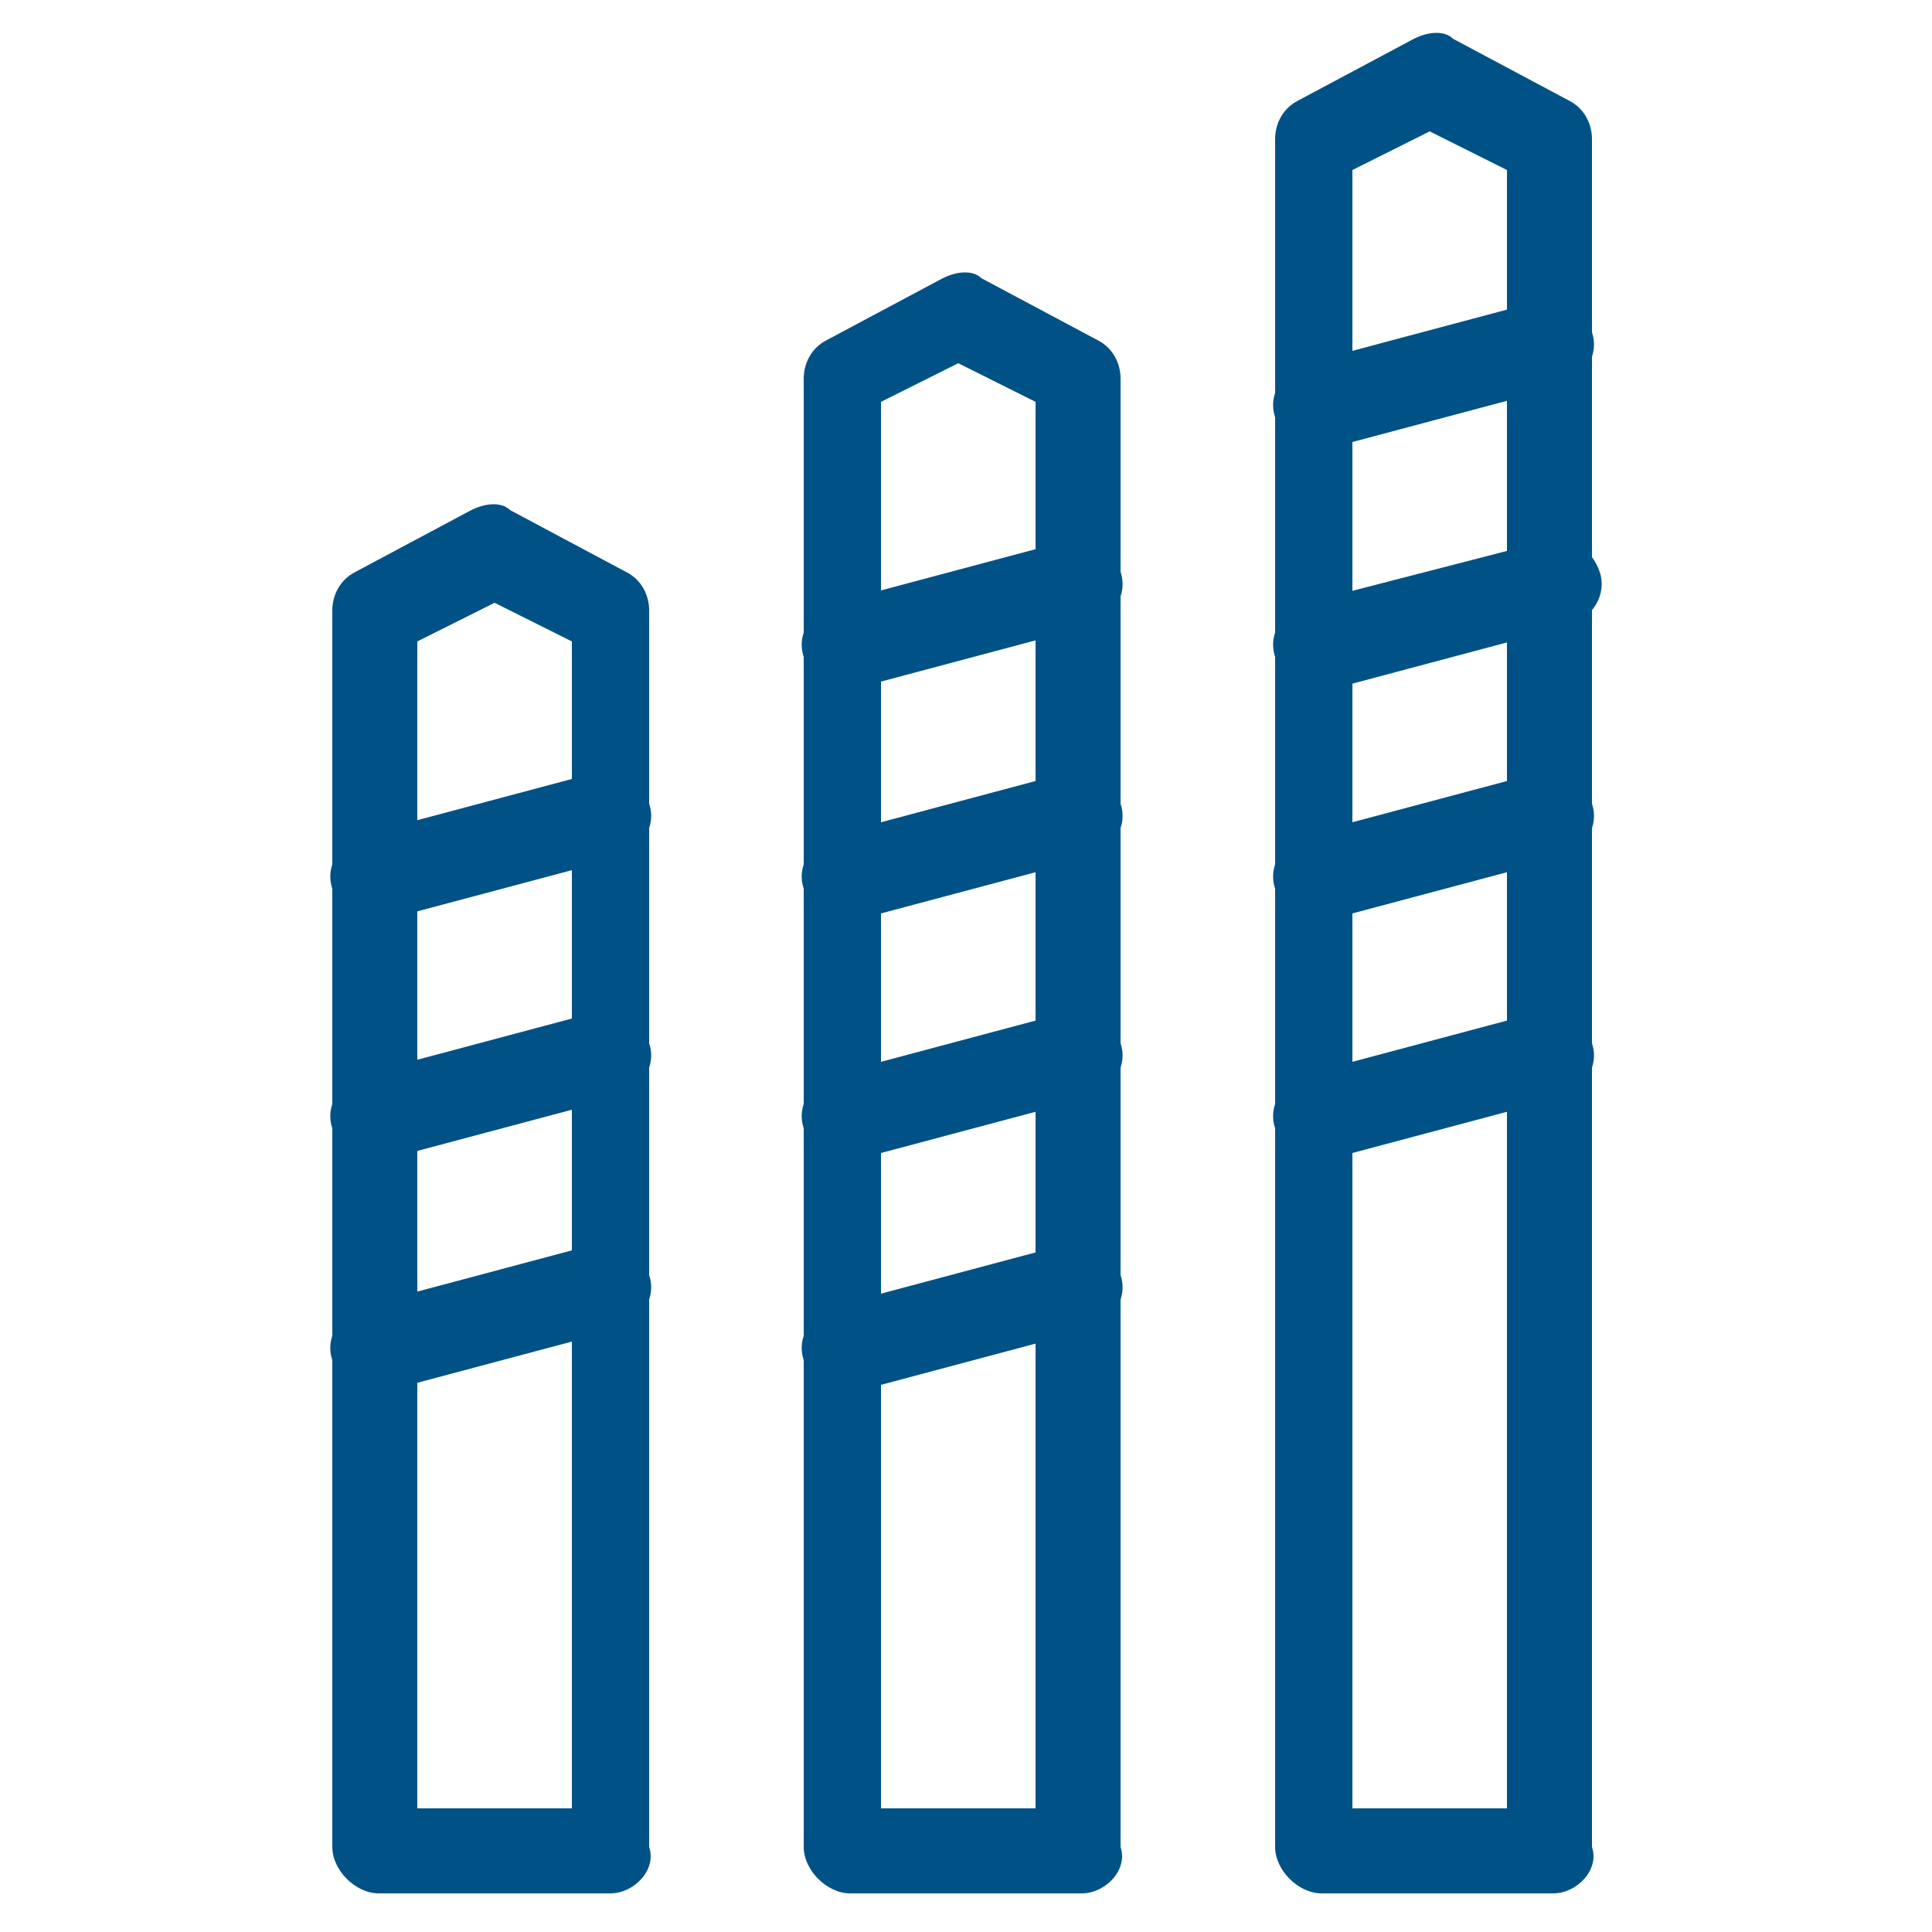
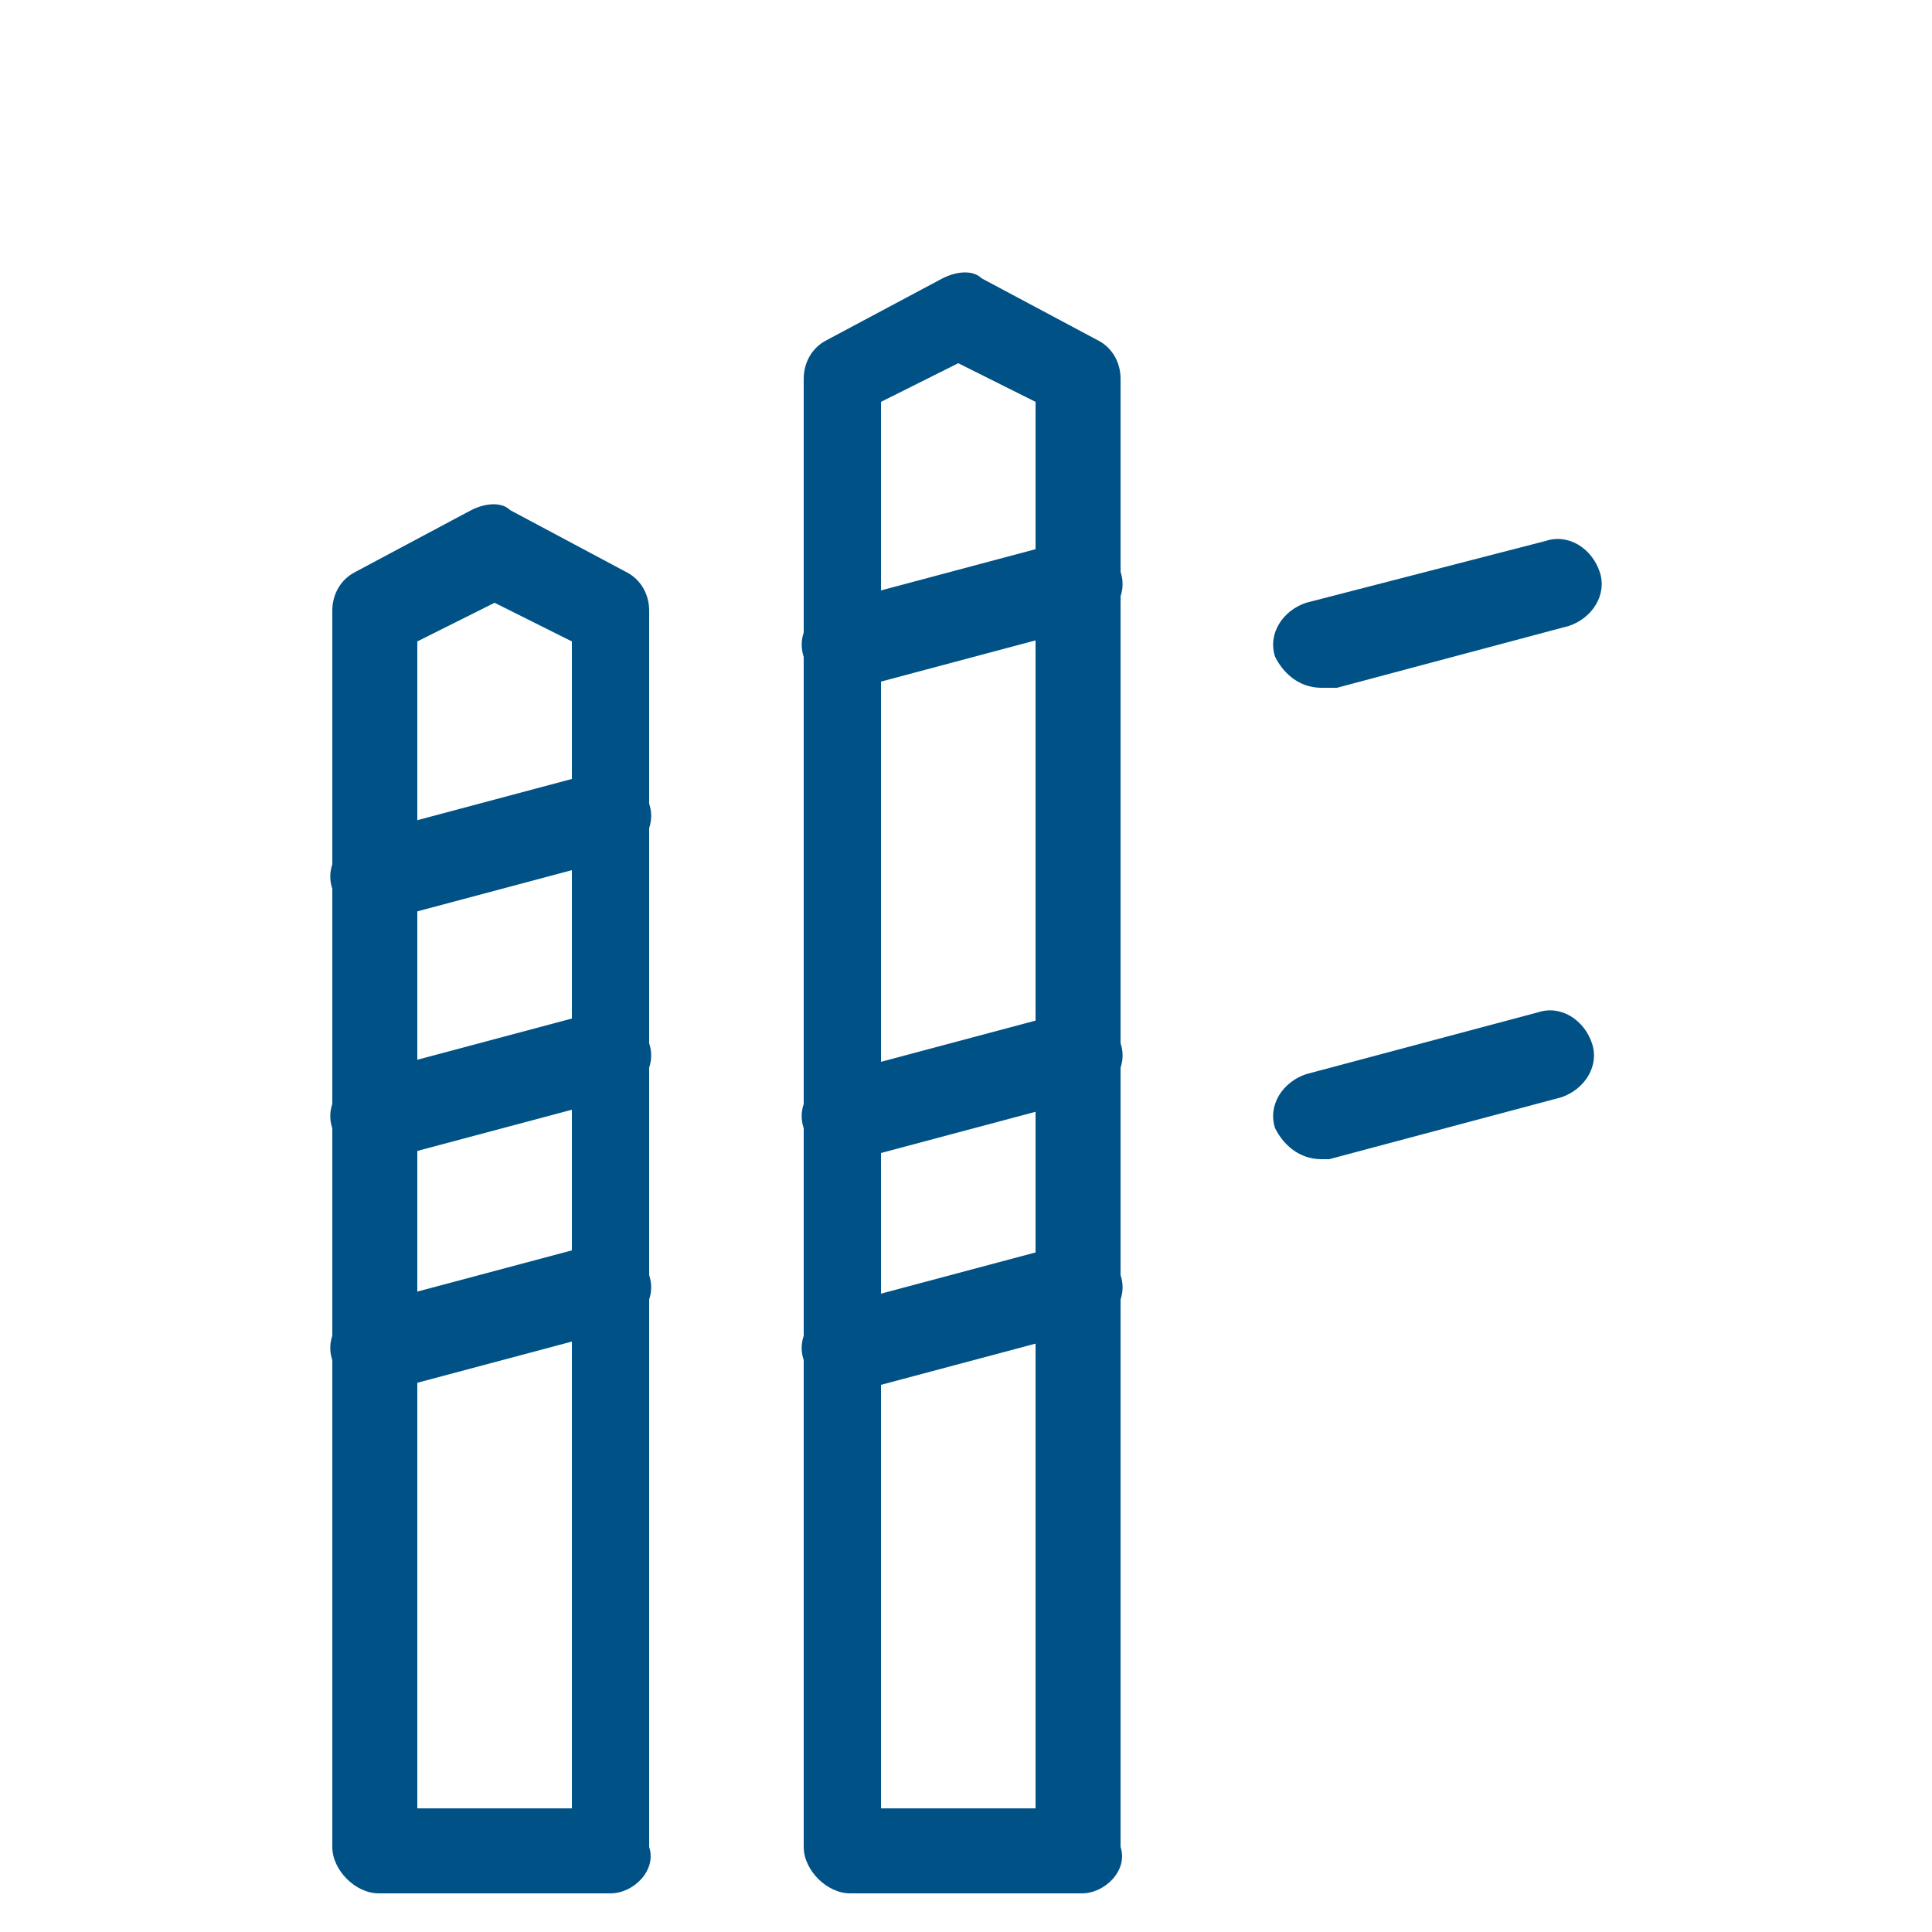
<svg xmlns="http://www.w3.org/2000/svg" version="1.1" id="Livello_1" x="0px" y="0px" viewBox="0 0 25 25" style="enable-background:new 0 0 25 25;" xml:space="preserve">
  <style type="text/css">
	.st0{fill:#005286;}
</style>
  <g>
    <g>
      <path class="st0" d="M14,24.5h-3c-0.3,0-0.6-0.3-0.6-0.6v-19c0-0.2,0.1-0.4,0.3-0.5l1.5-0.8c0.2-0.1,0.4-0.1,0.5,0l1.5,0.8    c0.2,0.1,0.3,0.3,0.3,0.5v19C14.6,24.2,14.3,24.5,14,24.5z M11.5,23.4h1.9V5.2l-1-0.5l-1,0.5V23.4z" />
    </g>
    <g>
      <path class="st0" d="M11,18c-0.3,0-0.5-0.2-0.6-0.4c-0.1-0.3,0.1-0.6,0.4-0.7l3-0.8c0.3-0.1,0.6,0.1,0.7,0.4    c0.1,0.3-0.1,0.6-0.4,0.7l-3,0.8C11.1,18,11,18,11,18z" />
    </g>
    <g>
      <path class="st0" d="M11,15c-0.3,0-0.5-0.2-0.6-0.4c-0.1-0.3,0.1-0.6,0.4-0.7l3-0.8c0.3-0.1,0.6,0.1,0.7,0.4    c0.1,0.3-0.1,0.6-0.4,0.7l-3,0.8C11.1,15,11,15,11,15z" />
    </g>
    <g>
-       <path class="st0" d="M11,11.9c-0.3,0-0.5-0.2-0.6-0.4c-0.1-0.3,0.1-0.6,0.4-0.7l3-0.8c0.3-0.1,0.6,0.1,0.7,0.4    c0.1,0.3-0.1,0.6-0.4,0.7l-3,0.8C11.1,11.9,11,11.9,11,11.9z" />
-     </g>
+       </g>
    <g>
      <path class="st0" d="M11,8.9c-0.3,0-0.5-0.2-0.6-0.4c-0.1-0.3,0.1-0.6,0.4-0.7l3-0.8c0.3-0.1,0.6,0.1,0.7,0.4    c0.1,0.3-0.1,0.6-0.4,0.7l-3,0.8C11.1,8.9,11,8.9,11,8.9z" />
    </g>
    <g>
-       <path class="st0" d="M20.1,24.5h-3c-0.3,0-0.6-0.3-0.6-0.6V1.8c0-0.2,0.1-0.4,0.3-0.5l1.5-0.8c0.2-0.1,0.4-0.1,0.5,0l1.5,0.8    c0.2,0.1,0.3,0.3,0.3,0.5v22.1C20.7,24.2,20.4,24.5,20.1,24.5z M17.6,23.4h1.9V2.2l-1-0.5l-1,0.5V23.4z" />
-     </g>
+       </g>
    <g>
      <path class="st0" d="M17.1,15c-0.3,0-0.5-0.2-0.6-0.4c-0.1-0.3,0.1-0.6,0.4-0.7l3-0.8c0.3-0.1,0.6,0.1,0.7,0.4    c0.1,0.3-0.1,0.6-0.4,0.7l-3,0.8C17.2,15,17.1,15,17.1,15z" />
    </g>
    <g>
-       <path class="st0" d="M17.1,11.9c-0.3,0-0.5-0.2-0.6-0.4c-0.1-0.3,0.1-0.6,0.4-0.7l3-0.8c0.3-0.1,0.6,0.1,0.7,0.4    c0.1,0.3-0.1,0.6-0.4,0.7l-3,0.8C17.2,11.9,17.1,11.9,17.1,11.9z" />
-     </g>
+       </g>
    <g>
      <path class="st0" d="M17.1,8.9c-0.3,0-0.5-0.2-0.6-0.4c-0.1-0.3,0.1-0.6,0.4-0.7L20,7c0.3-0.1,0.6,0.1,0.7,0.4    c0.1,0.3-0.1,0.6-0.4,0.7l-3,0.8C17.2,8.9,17.1,8.9,17.1,8.9z" />
    </g>
    <g>
-       <path class="st0" d="M17.1,5.8c-0.3,0-0.5-0.2-0.6-0.4c-0.1-0.3,0.1-0.6,0.4-0.7l3-0.8c0.3-0.1,0.6,0.1,0.7,0.4    c0.1,0.3-0.1,0.6-0.4,0.7l-3,0.8C17.2,5.8,17.1,5.8,17.1,5.8z" />
-     </g>
+       </g>
    <g>
      <path class="st0" d="M7.9,24.5h-3c-0.3,0-0.6-0.3-0.6-0.6v-16c0-0.2,0.1-0.4,0.3-0.5l1.5-0.8c0.2-0.1,0.4-0.1,0.5,0l1.5,0.8    c0.2,0.1,0.3,0.3,0.3,0.5v16C8.5,24.2,8.2,24.5,7.9,24.5z M5.5,23.4h1.9V8.3l-1-0.5l-1,0.5V23.4z" />
    </g>
    <g>
      <path class="st0" d="M4.9,18c-0.3,0-0.5-0.2-0.6-0.4c-0.1-0.3,0.1-0.6,0.4-0.7l3-0.8c0.3-0.1,0.6,0.1,0.7,0.4    c0.1,0.3-0.1,0.6-0.4,0.7L5,18C5,18,4.9,18,4.9,18z" />
    </g>
    <g>
      <path class="st0" d="M4.9,15c-0.3,0-0.5-0.2-0.6-0.4c-0.1-0.3,0.1-0.6,0.4-0.7l3-0.8c0.3-0.1,0.6,0.1,0.7,0.4    c0.1,0.3-0.1,0.6-0.4,0.7L5,15C5,15,4.9,15,4.9,15z" />
    </g>
    <g>
      <path class="st0" d="M4.9,11.9c-0.3,0-0.5-0.2-0.6-0.4c-0.1-0.3,0.1-0.6,0.4-0.7l3-0.8c0.3-0.1,0.6,0.1,0.7,0.4    c0.1,0.3-0.1,0.6-0.4,0.7l-3,0.8C5,11.9,4.9,11.9,4.9,11.9z" />
    </g>
  </g>
</svg>